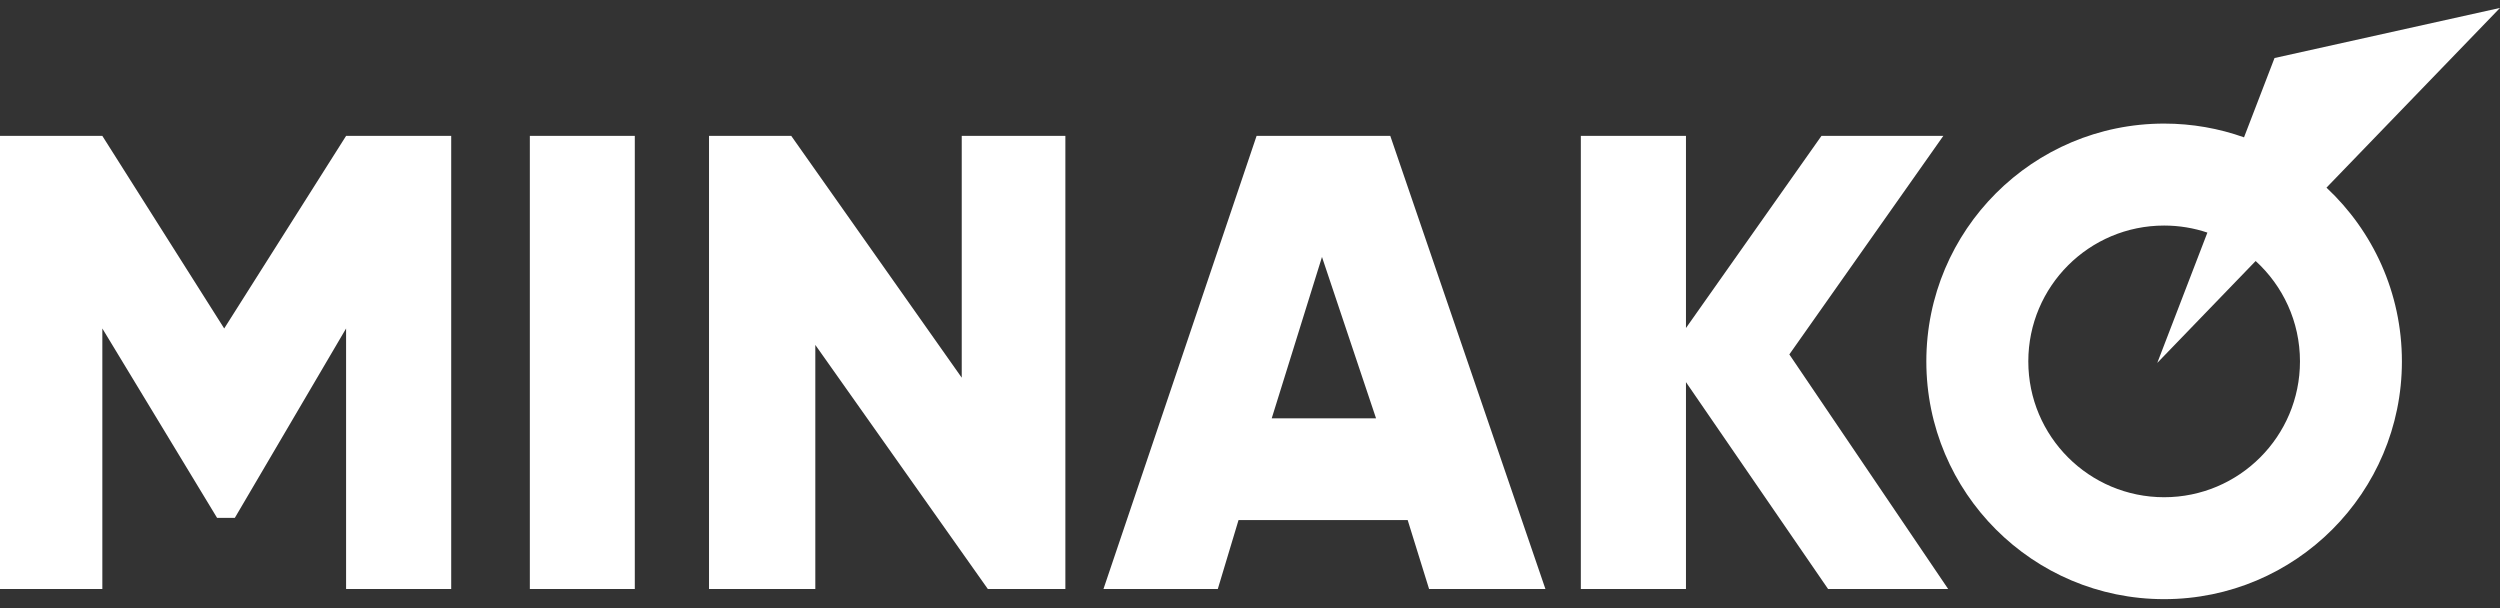
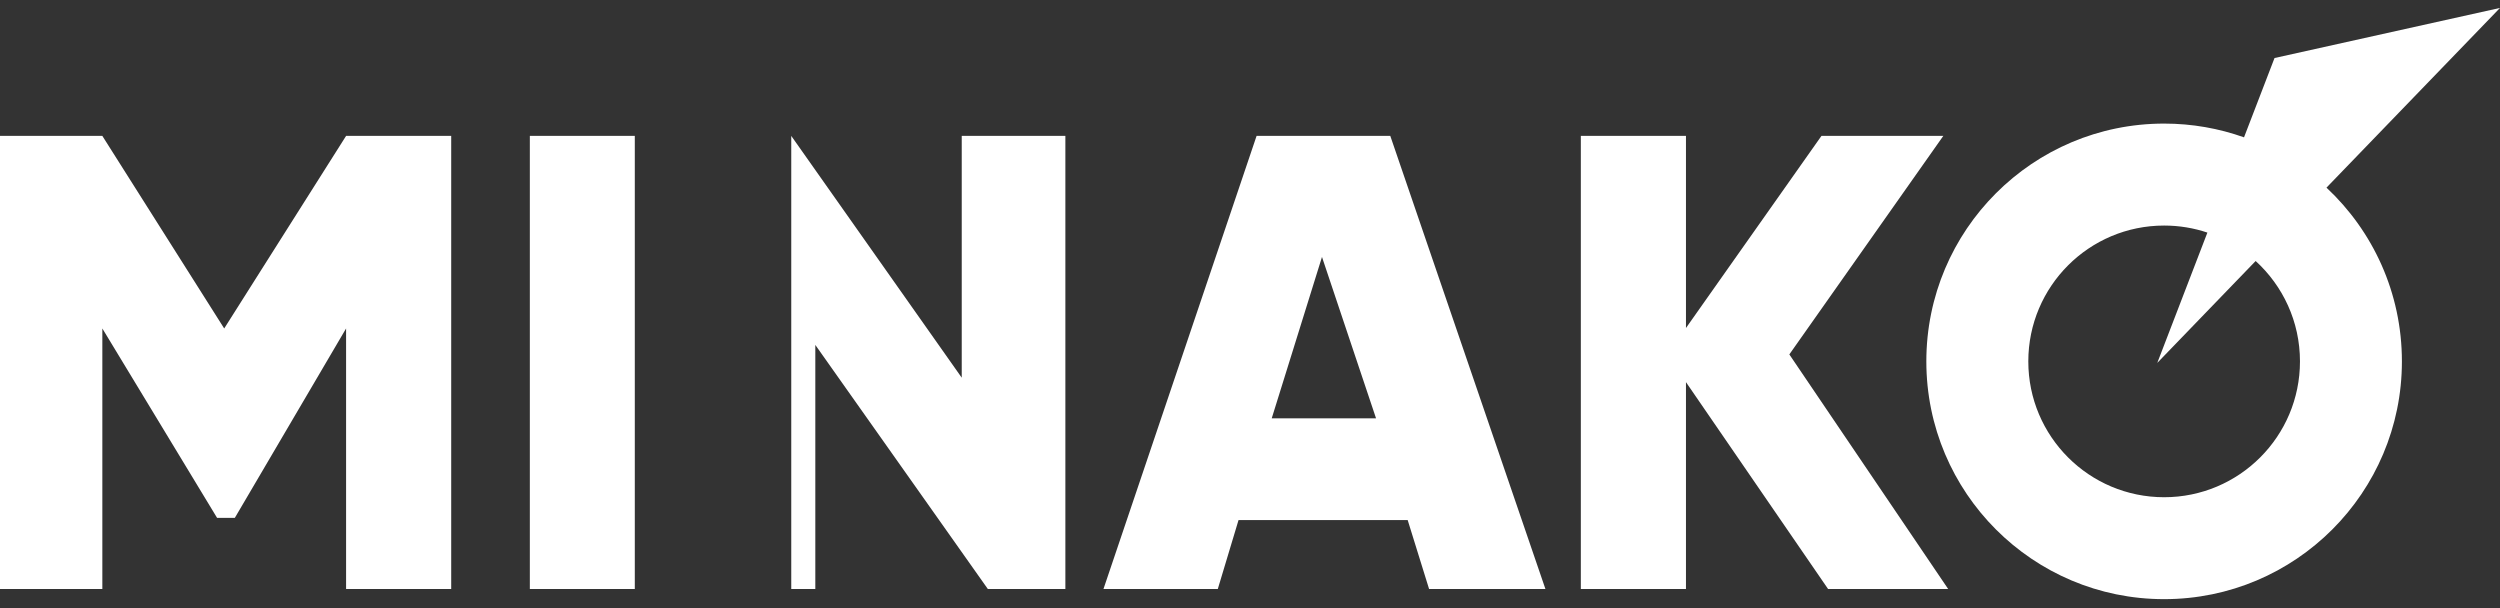
<svg xmlns="http://www.w3.org/2000/svg" width="189" height="46" viewBox="0 0 189 46" fill="none">
  <rect x="0" y="0" width="189" height="46" fill="#333333" stroke="none" />
-   <path fill-rule="evenodd" clip-rule="evenodd" d="M169.648 10.383L171.954 4.387L189 0.599L175.882 14.186C179.391 17.466 181.584 22.137 181.584 27.32C181.584 37.248 173.536 45.296 163.608 45.296C153.679 45.296 145.631 37.248 145.631 27.32C145.631 17.391 153.679 9.343 163.608 9.343C165.727 9.343 167.76 9.71 169.648 10.383ZM166.879 17.584C165.852 17.239 164.752 17.052 163.609 17.052C157.937 17.052 153.34 21.65 153.34 27.321C153.34 32.992 157.937 37.59 163.609 37.59C169.28 37.59 173.878 32.992 173.878 27.321C173.878 24.315 172.586 21.61 170.527 19.732L163.09 27.436L166.879 17.584ZM7.737 24.832V44.526H0V10.274H7.737L16.95 24.832L26.164 10.274H34.111V44.526H26.164V24.832L17.752 39.152H16.412L7.737 24.832ZM40.056 44.526V10.274H47.991V44.526H40.056ZM53.602 44.526H61.638V26.076L74.679 44.526H80.542V10.274H72.707V28.553L59.819 10.274H53.602V44.526ZM127.459 28.889V44.526H119.511V10.274H127.459V24.798L137.702 10.274H146.914L135.274 26.794L147.28 44.526H138.201L127.459 28.889ZM92.066 44.526H83.423L94.998 10.274H105.106L116.833 44.526H108.038L106.421 39.319H93.633L92.066 44.526ZM99.942 19.427L96.142 31.626H104.029L99.942 19.427Z" fill="white" />
+   <path fill-rule="evenodd" clip-rule="evenodd" d="M169.648 10.383L171.954 4.387L189 0.599L175.882 14.186C179.391 17.466 181.584 22.137 181.584 27.32C181.584 37.248 173.536 45.296 163.608 45.296C153.679 45.296 145.631 37.248 145.631 27.32C145.631 17.391 153.679 9.343 163.608 9.343C165.727 9.343 167.76 9.71 169.648 10.383ZM166.879 17.584C165.852 17.239 164.752 17.052 163.609 17.052C157.937 17.052 153.34 21.65 153.34 27.321C153.34 32.992 157.937 37.59 163.609 37.59C169.28 37.59 173.878 32.992 173.878 27.321C173.878 24.315 172.586 21.61 170.527 19.732L163.09 27.436L166.879 17.584ZM7.737 24.832V44.526H0V10.274H7.737L16.95 24.832L26.164 10.274H34.111V44.526H26.164V24.832L17.752 39.152H16.412L7.737 24.832ZM40.056 44.526V10.274H47.991V44.526H40.056ZM53.602 44.526H61.638V26.076L74.679 44.526H80.542V10.274H72.707V28.553L59.819 10.274V44.526ZM127.459 28.889V44.526H119.511V10.274H127.459V24.798L137.702 10.274H146.914L135.274 26.794L147.28 44.526H138.201L127.459 28.889ZM92.066 44.526H83.423L94.998 10.274H105.106L116.833 44.526H108.038L106.421 39.319H93.633L92.066 44.526ZM99.942 19.427L96.142 31.626H104.029L99.942 19.427Z" fill="white" />
</svg>